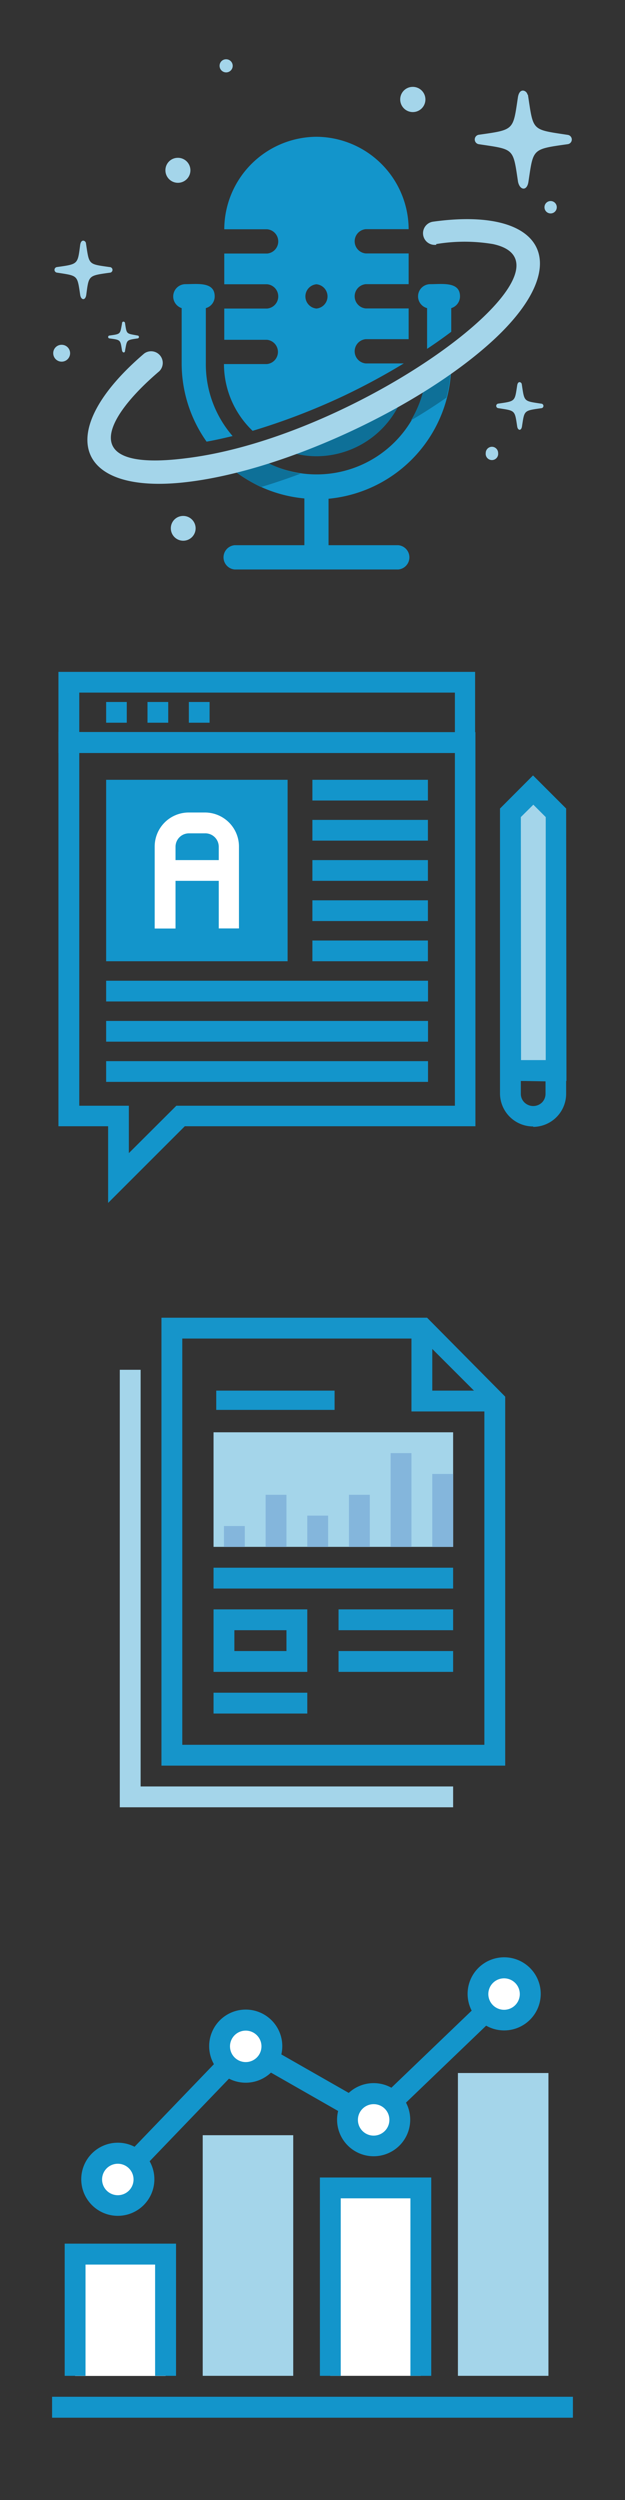
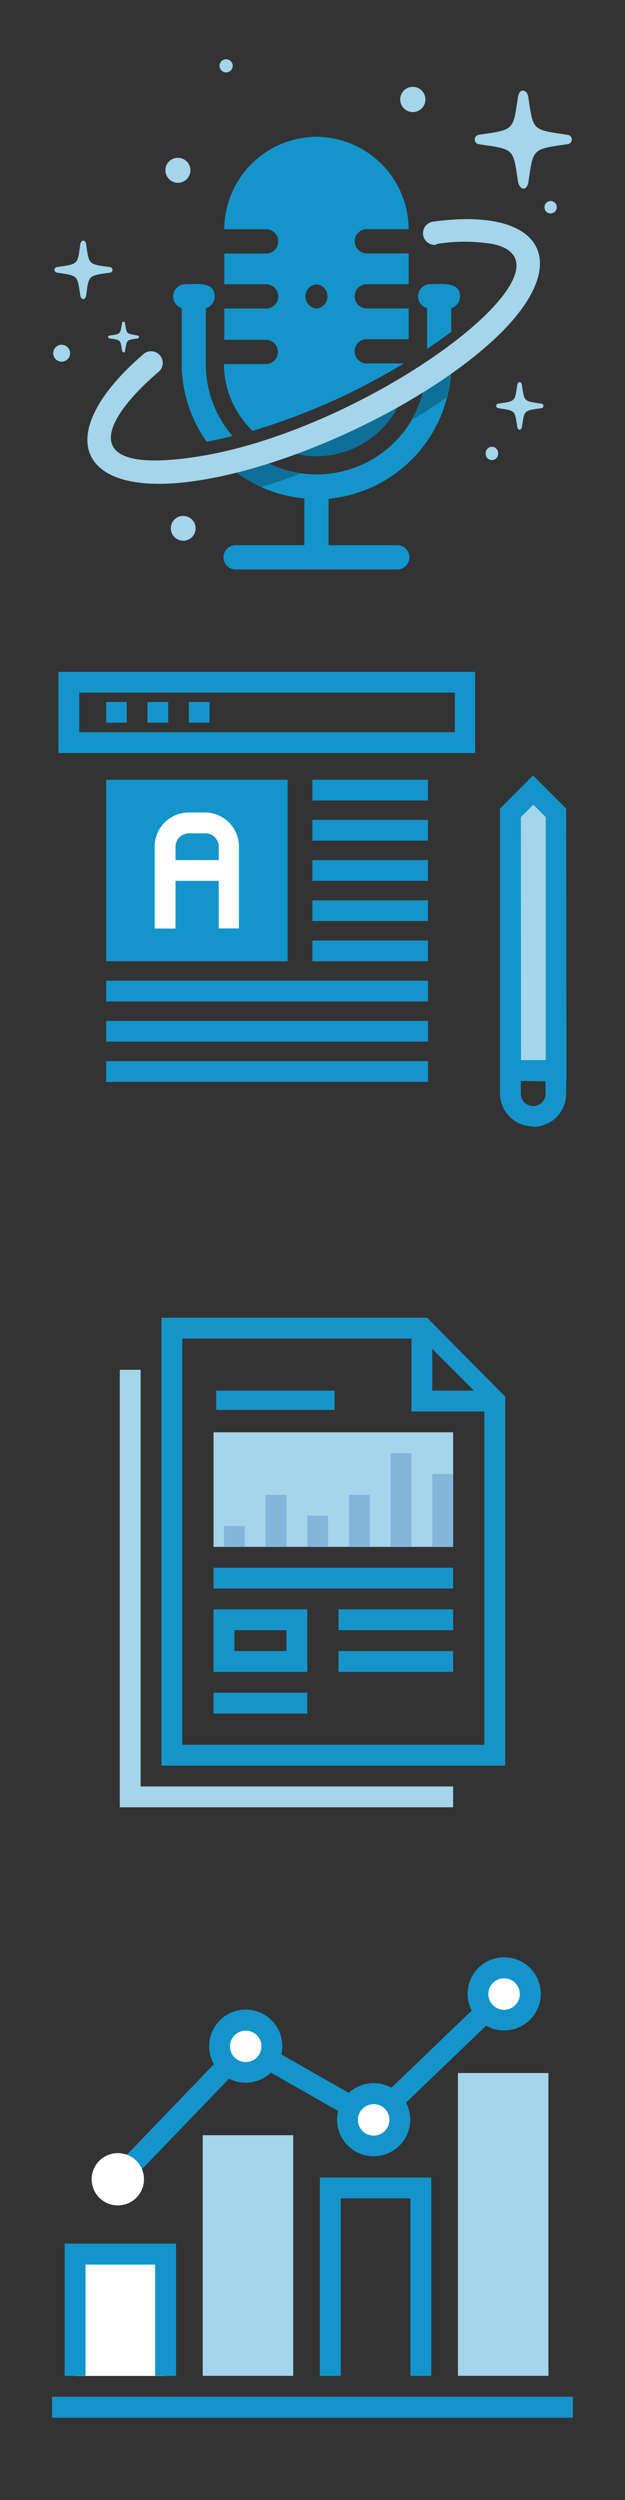
<svg xmlns="http://www.w3.org/2000/svg" viewBox="0 0 60 240">
  <rect x="0" y="0" width="60" height="240" fill="#333333" stroke="none" />
  <defs>
    <clipPath id="a">
      <path class="a" d="M15.83 82.57h6.14v1.99h-6.14z" />
    </clipPath>
    <style>.a,.g{fill:#fff}.b{fill:none}.c,.f{fill:#1395cb}.c,.e,.g,.i{fill-rule:evenodd}.e,.k{fill:#a4d5ea}.i,.j{fill:#1695ca}.l{fill:#84b6dc}</style>
  </defs>
  <path class="b" d="M-306.19-6022.82h1920v7333h-1920z" />
  <path class="b" d="M-306.19-6022.82h1920v7333h-1920z" />
-   <path class="b" d="M-1098.22-5671.19h1920v7333h-1920z" />
  <path class="c" d="M30.38 27.29a1.17 1.17 0 010 2.33 1.17 1.17 0 010-2.33m8.46 10.18a8.88 8.88 0 01-8.46 6.31 8.73 8.73 0 01-3.75-.84A66.05 66.05 0 0034 40c1.7-.8 3.33-1.65 4.86-2.53m-8.48-24.34A8.91 8.91 0 0139.23 22h-4.12a1.17 1.17 0 000 2.33h4.12v2.95h-4.12a1.17 1.17 0 000 2.33h4.12v2.95h-4.12a1.17 1.17 0 000 2.33h3.65A63.9 63.9 0 0133 38a63.38 63.38 0 01-8.75 3.36 8.89 8.89 0 01-2.75-6.41h4.12a1.17 1.17 0 000-2.33h-4.09v-3h4.12a1.17 1.17 0 000-2.33h-4.12v-2.95h4.12a1.17 1.17 0 000-2.33h-4.12a8.91 8.91 0 018.85-8.88M19.82 42.38a13 13 0 01-2.38-7.52v-5.28a1.18 1.18 0 01.32-2.3c1.17 0 2.85-.26 2.85 1.17a1.16 1.16 0 01-.85 1.13v5.28a10.52 10.52 0 002.57 7c-.87.21-1.71.4-2.51.54m23.5-7.75v.23a13 13 0 01-11.78 13v4.46h6.7a1.17 1.17 0 010 2.33H22.52a1.17 1.17 0 010-2.33h6.7v-4.49a12.84 12.84 0 01-7.7-3.5c.91-.2 1.85-.44 2.82-.71a10.59 10.59 0 0016.57-7.41c.84-.52 1.65-1.06 2.41-1.6m0-5.05v2.27c-.73.55-1.5 1.1-2.32 1.64v-3.91a1.17 1.17 0 01.31-2.3c1.16 0 2.85-.26 2.85 1.17a1.18 1.18 0 01-.84 1.13" />
  <path d="M27.86 43.41c1.69-.63 9-4.12 10.71-5.14a8.86 8.86 0 01-8.15 5.53 8.36 8.36 0 01-2.56-.39m1 2.06c-1.3.49-2.58.92-3.81 1.29a13.5 13.5 0 01-2.61-1.64c.95-.24 1.94-.53 2.95-.85a10.92 10.92 0 003.47 1.2m14-7.3a51.19 51.19 0 01-3.4 2.18 10.86 10.86 0 001.33-3.51c.89-.59 1.72-1.18 2.5-1.78a13.33 13.33 0 01-.43 3.11" fill="#0e7098" fill-rule="evenodd" />
  <path class="e" d="M41.88 23.5a1.12 1.12 0 01-.3-2.22c10.65-1.48 13.67 4 5.89 11.27C40.55 39 27.45 45.14 18 46.27c-10.85 1.31-12.9-4.86-4.16-12.33a1.12 1.12 0 011.45 1.7C10 40.15 7.36 45.3 17.78 44c16.75-2 39-18.55 29.54-20.57a16.47 16.47 0 00-5.44 0M39.61 8.34a1.21 1.21 0 11-1.19 1.21 1.2 1.2 0 011.19-1.21M8.25 23.34c.32 2.11.19 2 2.28 2.3a.27.27 0 010 .54c-2.07.29-2 .25-2.25 2.14-.09.56-.5.5-.58 0-.29-1.94-.2-1.83-2.25-2.15a.27.27 0 010-.53c2.07-.29 2-.25 2.25-2.15.1-.6.52-.38.55-.15M52.86 19.3a.59.59 0 01.59.6.59.59 0 11-1.18 0 .59.59 0 01.59-.6M5.91 33.1a.81.81 0 11-.8.81.8.8 0 01.8-.81M17.06 15.15a1.2 1.2 0 11-1.18 1.2 1.19 1.19 0 011.18-1.2M50.09 36.88c.26 1.71.16 1.61 1.86 1.87a.22.22 0 010 .44c-1.69.24-1.6.2-1.84 1.75-.07.45-.4.4-.46 0-.24-1.59-.17-1.5-1.84-1.76a.22.22 0 010-.43c1.69-.24 1.6-.2 1.84-1.75.07-.49.42-.31.44-.12M47.23 42.89a.6.6 0 01.59.6.6.6 0 11-1.19 0 .6.6 0 01.6-.6M12 31c.17 1.11.1 1 1.2 1.21a.14.14 0 010 .28c-1.09.16-1 .14-1.19 1.14 0 .29-.26.26-.3 0-.16-1-.11-1-1.19-1.14a.14.14 0 010-.28c1.09-.15 1-.13 1.19-1.13 0-.3.27-.22.29-.08M21.7 5.69a.63.63 0 11-.62.62.62.62 0 01.62-.62M17.58 49.53a1.19 1.19 0 11-1.18 1.19 1.18 1.18 0 011.18-1.19M50.68 9.09c.54 3.53.31 3.32 3.83 3.86a.45.45 0 010 .89c-3.47.49-3.3.42-3.78 3.61-.14.93-.83.82-1 0-.49-3.28-.34-3.09-3.79-3.61a.46.46 0 010-.9c3.47-.49 3.3-.42 3.78-3.6.16-1 .87-.63.92-.25" />
-   <path class="c" d="M7.61 72.27h36.06v33.88H16.93l-4.56 4.55v-4.55H7.61zm-2-2v37.85h4.77v7.36l7.36-7.36h27.9V70.29z" />
  <path class="c" d="M7.61 70.29h36.06v-3.8H7.61zm-2 2h40V64.5h-40z" />
  <path class="f" d="M10.19 67.39h1.98v1.99h-1.98zM14.16 67.39h1.99v1.99h-1.99zM18.13 67.39h1.99v1.99h-1.99zM29.99 74.86h11.09v1.99H29.99zM29.99 78.71h11.09v1.99H29.99zM29.99 82.57h11.09v1.99H29.99zM29.99 86.43h11.09v1.99H29.99zM29.99 90.29h11.09v1.99H29.99zM10.19 94.15h30.9v1.99h-30.9zM10.19 98.01h30.9V100h-30.9zM10.19 101.87h30.9v1.99h-30.9zM10.19 74.86h17.42v17.42H10.19z" />
  <path class="g" d="M22.94 89.13H21v-7.85A1.29 1.29 0 0019.66 80h-1.52a1.29 1.29 0 00-1.29 1.29v7.85h-2v-7.86A3.27 3.27 0 0118.14 78h1.52a3.27 3.27 0 013.28 3.27z" />
  <path class="a" d="M15.83 82.57h6.14v1.99h-6.14z" />
  <path class="e" d="M51.2 75.85l-2.18 2.18v24.75h4.37V78.03l-2.19-2.18z" />
  <path class="c" d="M54.38 103.77H48V77.62l3.17-3.18 3.18 3.18zm-4.36-2h2.37V78.44l-1.19-1.19-1.2 1.19z" />
  <path class="c" d="M51.2 108.14A3.18 3.18 0 0148 105v-3.17h6.35V105a3.18 3.18 0 01-3.18 3.18zm-1.2-4.37V105a1.15 1.15 0 00.35.84 1.21 1.21 0 001.68 0 1.18 1.18 0 00.34-.84v-1.19z" />
  <path class="i" d="M47.5 135.5h-8v-8h2v6h6v2z" />
  <path class="e" d="M11.5 131.5v42h32v-2h-30v-40h-2z" />
  <path class="i" d="M17.5 128.5h23l6 6v33h-29zm-2-2v43h33v-35.42L41 126.5z" />
  <path class="j" d="M20.76 133.5h11.36v1.85H20.76zM20.5 150.5h23v2h-23zM32.5 154.5h11v2h-11zM32.5 158.5h11v2h-11zM20.5 162.5h9v2h-9z" />
  <path class="k" d="M20.5 137.5h23v11h-23z" />
  <path class="l" d="M21.5 146.5h2v2h-2zM25.5 143.5h2v5h-2zM29.5 145.5h2v3h-2zM33.5 143.5h2v5h-2zM37.5 139.5h2v9h-2zM41.5 141.5h2v7h-2z" />
  <path class="i" d="M20.5 160.5h9v-6h-9zm2-2h5v-2h-5z" />
  <path class="c" d="M12.04 209.9l-1.45-1.39 12.82-13.34 12.31 7.03 11.99-11.51 1.38 1.45-13.07 12.55-12.25-7-11.73 12.21z" />
  <path class="k" d="M19.46 204.98h8.69v23.1h-8.69z" />
-   <path class="a" d="M31.71 210.04h8.69v18.04h-8.69z" />
  <path class="c" d="M41.4 228.08h-2v-17.04h-6.69v17.04h-2v-19.04H41.4v19.04z" />
  <path class="k" d="M43.96 199.01h8.69v29.07h-8.69z" />
  <path class="a" d="M7.21 216.4h8.69v11.69H7.21z" />
  <path class="c" d="M16.9 228.08h-2.01V217.4H8.21v10.68h-2v-12.69H16.9v12.69z" />
  <path class="f" d="M5 230.09h50v2.01H5z" />
  <path class="g" d="M13.82 209.21a2.51 2.51 0 11-2.51-2.51 2.5 2.5 0 012.51 2.51" />
-   <path class="c" d="M11.31 212.72a3.51 3.51 0 113.51-3.51 3.51 3.51 0 01-3.51 3.51m0-5a1.51 1.51 0 101.51 1.51 1.51 1.51 0 00-1.51-1.51" />
  <path class="g" d="M26.1 196.43a2.51 2.51 0 11-2.51-2.51 2.5 2.5 0 012.51 2.51" />
  <path class="c" d="M23.59 199.94a3.51 3.51 0 113.51-3.51 3.51 3.51 0 01-3.51 3.51m0-5a1.51 1.51 0 101.51 1.51 1.51 1.51 0 00-1.51-1.51" />
  <path class="g" d="M38.38 203.44a2.51 2.51 0 11-2.51-2.5 2.51 2.51 0 012.51 2.5" />
  <path class="c" d="M35.87 207a3.51 3.51 0 113.51-3.51 3.51 3.51 0 01-3.51 3.51m0-5a1.51 1.51 0 101.51 1.5 1.5 1.5 0 00-1.51-1.5" />
  <path class="g" d="M50.91 191.42a2.51 2.51 0 11-2.51-2.51 2.51 2.51 0 012.51 2.51" />
  <path class="c" d="M48.4 194.92a3.51 3.51 0 113.51-3.5 3.51 3.51 0 01-3.51 3.5m0-5a1.51 1.51 0 101.5 1.51 1.51 1.51 0 00-1.5-1.51" />
</svg>